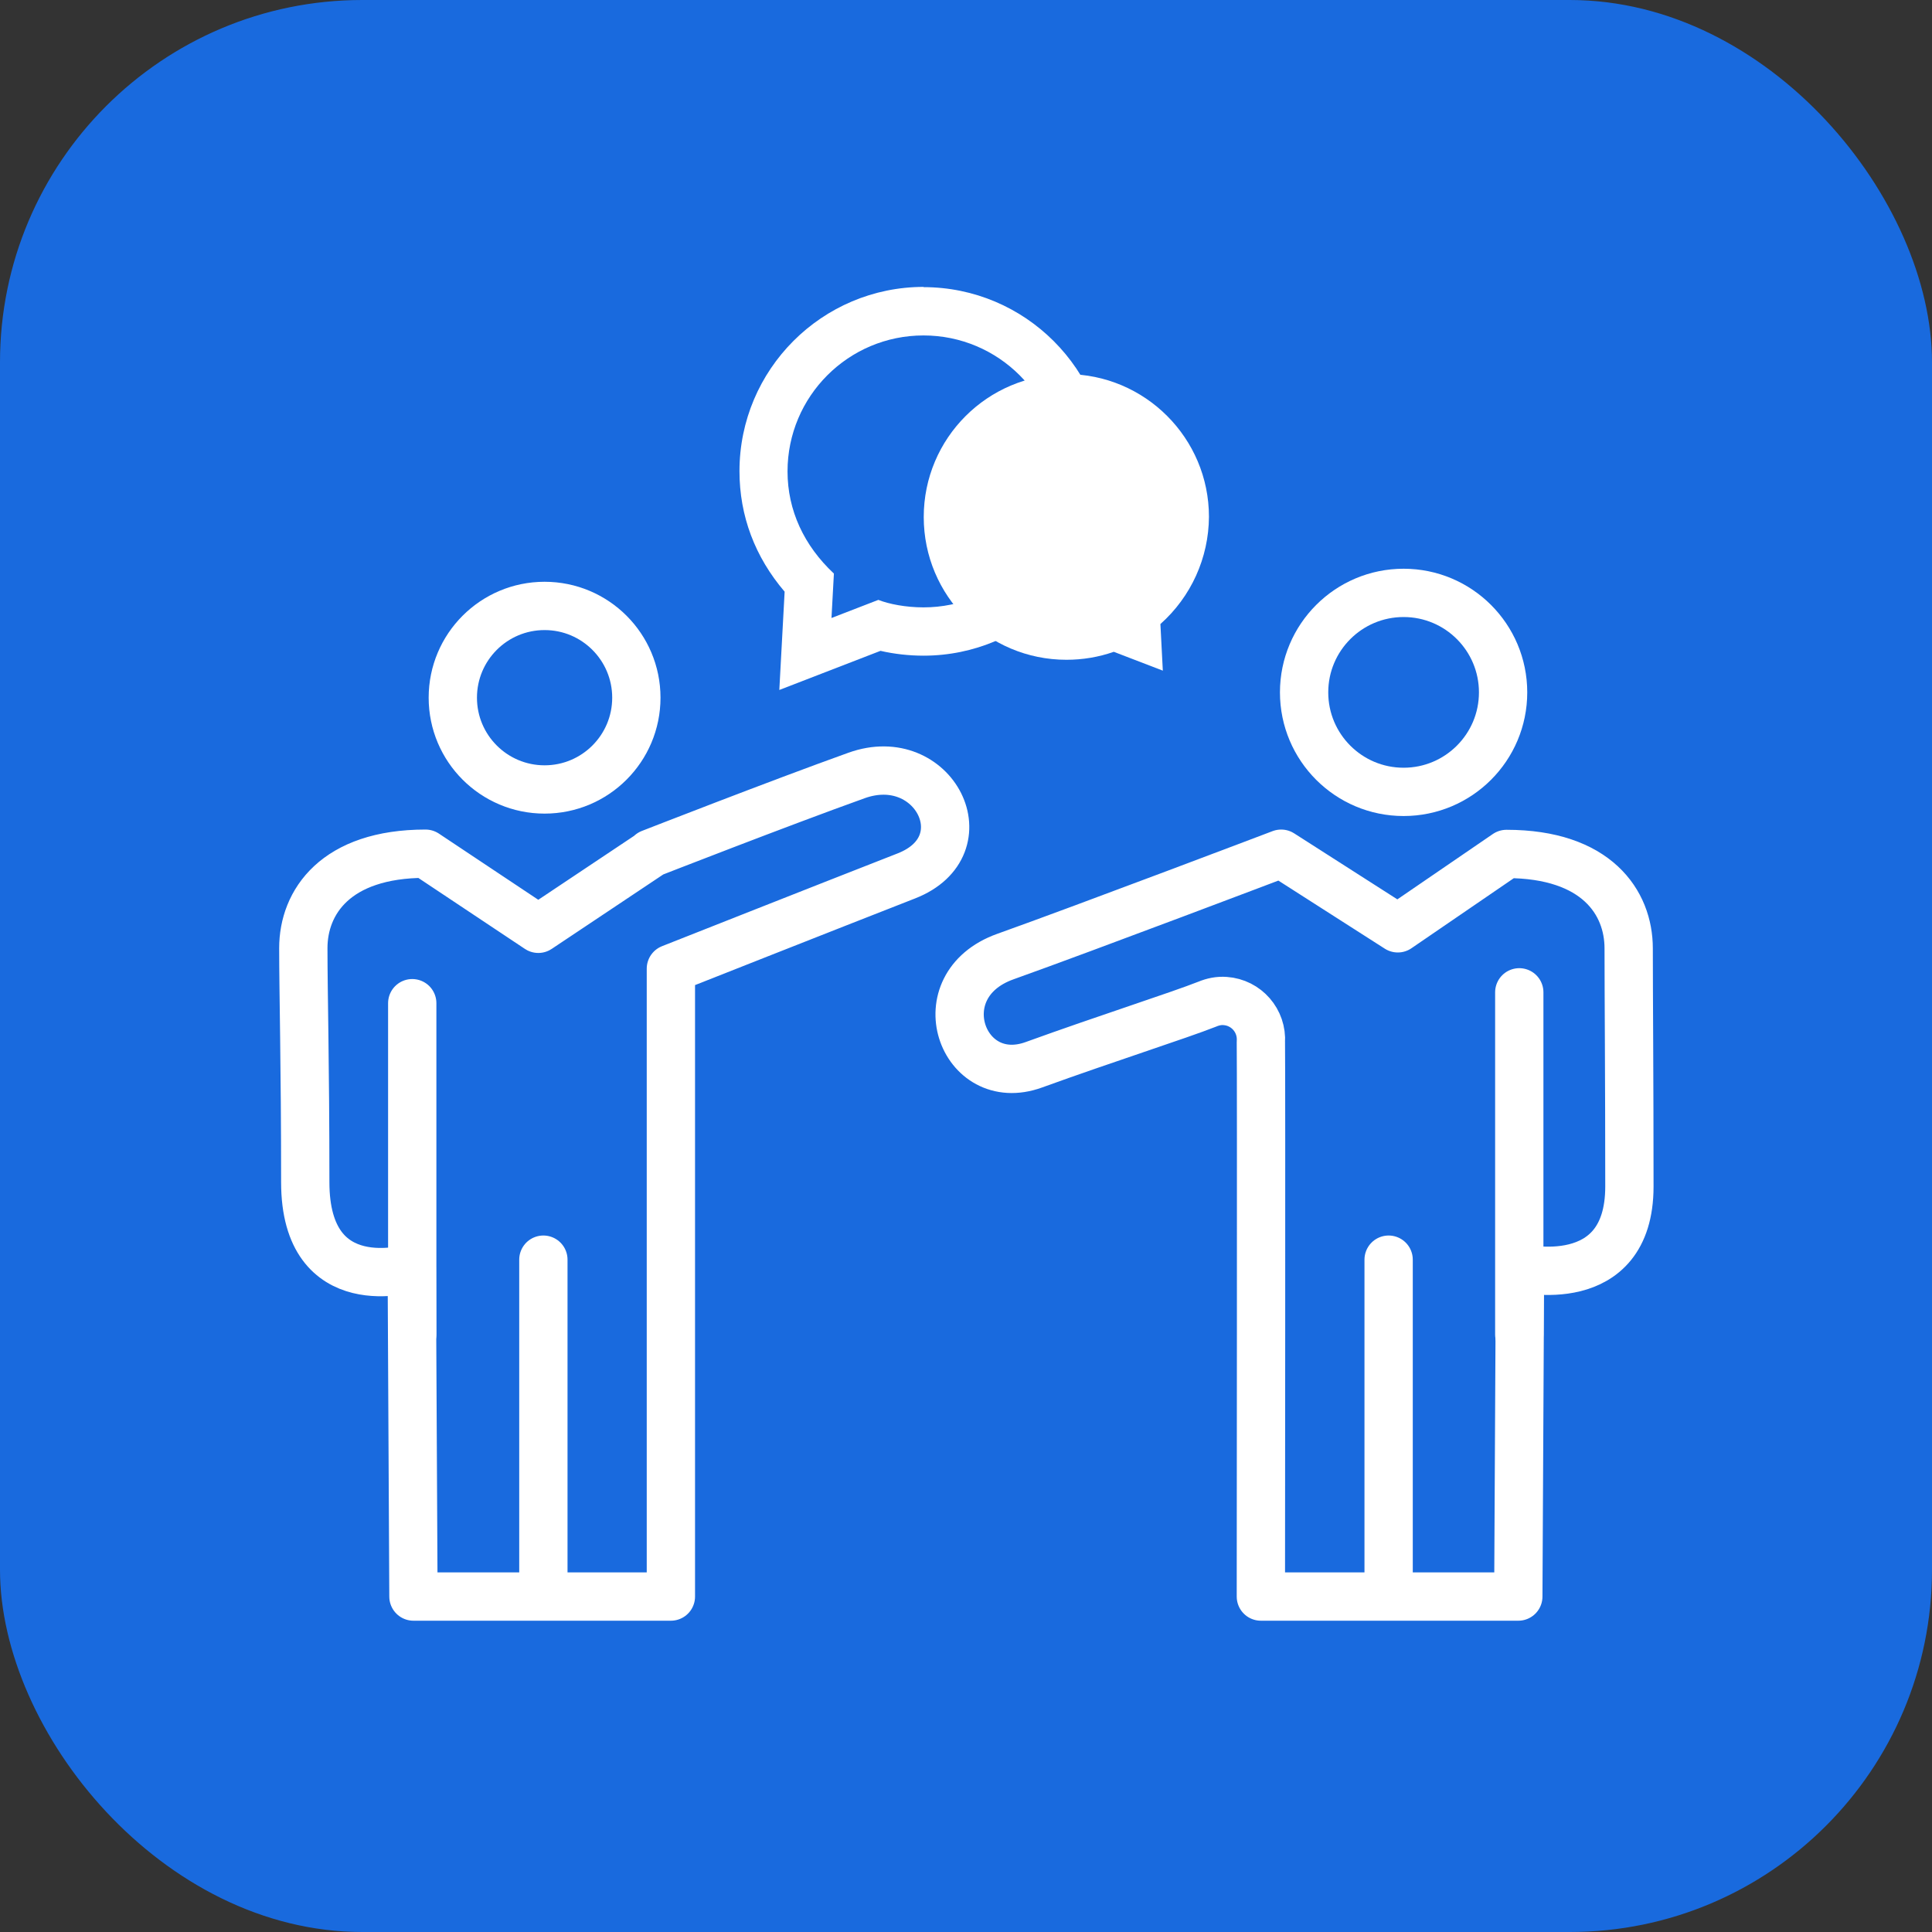
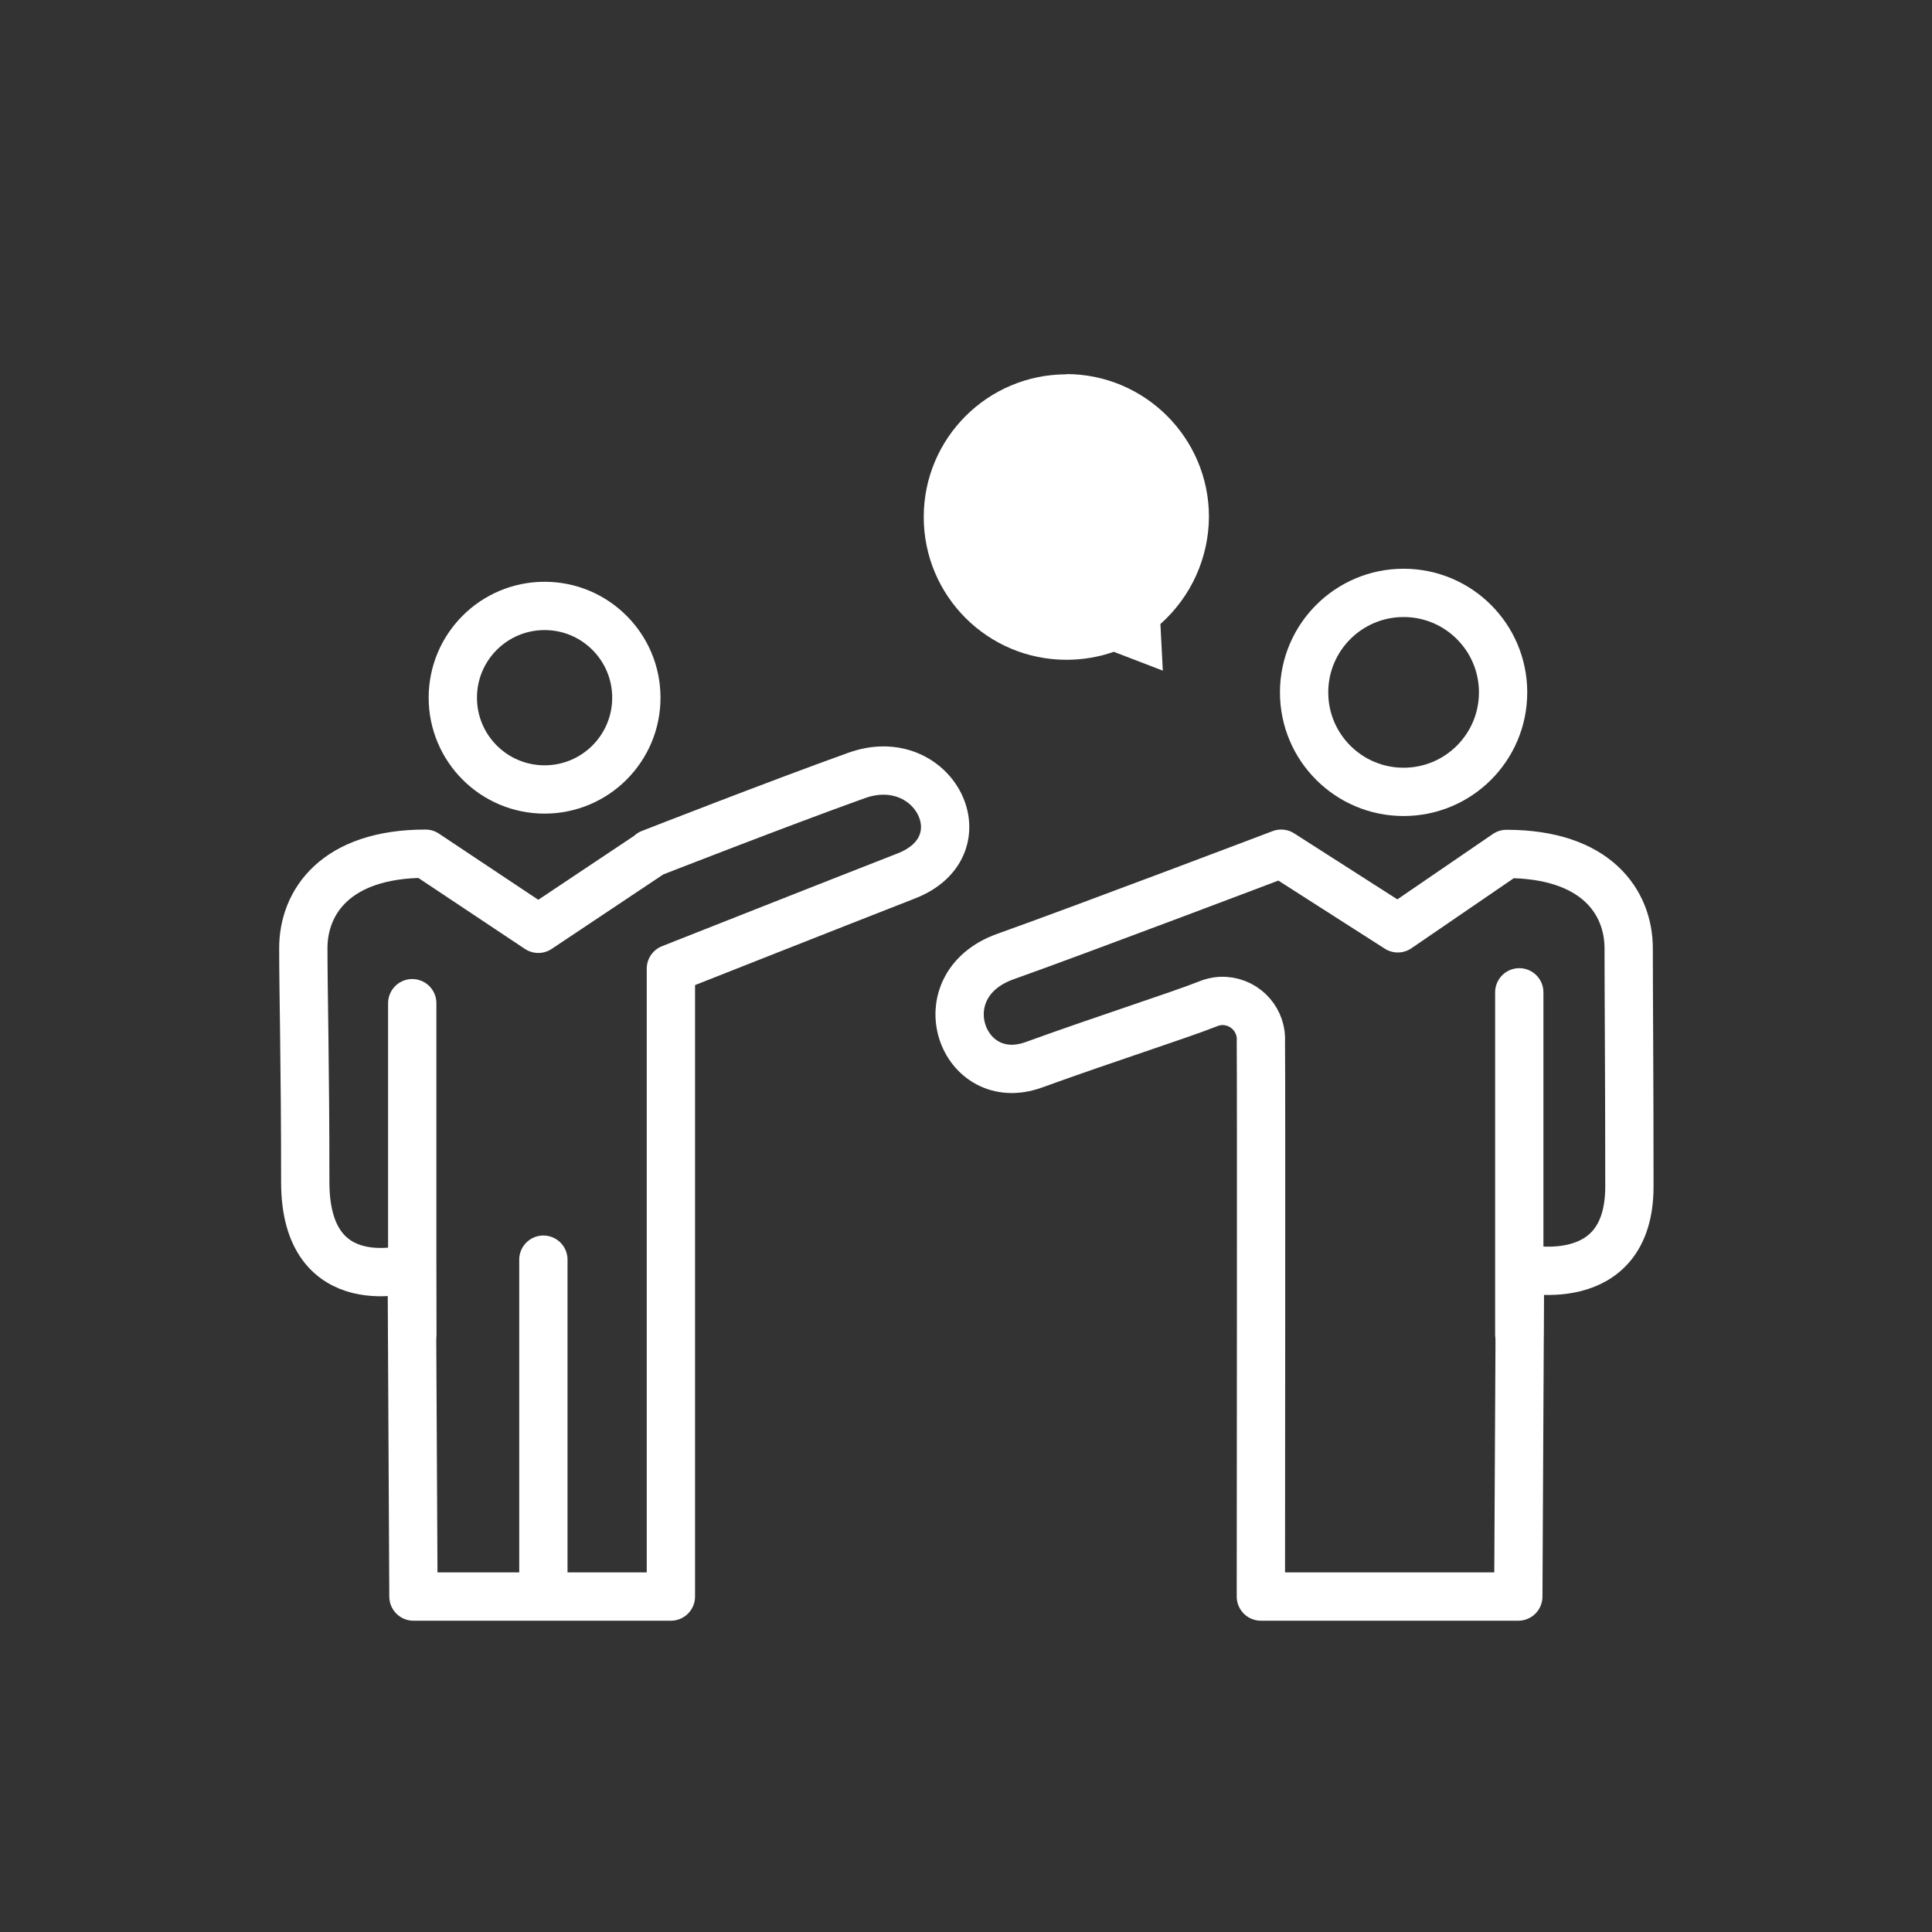
<svg xmlns="http://www.w3.org/2000/svg" viewBox="0 0 80 80">
  <rect x="0" y="0" width="80" height="80" fill="#333333" stroke="none" />
  <g>
-     <rect width="80" height="80" rx="15" ry="15" style="fill: #196ade;" />
    <circle cx="58.12" cy="28.67" r="5.12" style="fill: none;" />
    <circle cx="58.12" cy="28.67" r="4.12" style="fill: none; stroke: #fff; stroke-linecap: round; stroke-linejoin: round; stroke-width: 2px;" />
    <path d="M53.05,35.35l4.83,3.09,4.5-3.08c3.73,0,5.06,2.01,5.06,3.91s.03,5.38.03,9.86-4.53,3.37-4.53,3.37l-.07,13.61h-10.66s.02-21.77,0-22.96c.06-.88-.6-1.64-1.48-1.7-.25-.02-.5.03-.74.13-1.19.47-4.2,1.43-7.18,2.51s-4.54-3.28-1.18-4.48,11.42-4.26,11.42-4.26Z" style="fill: none; stroke: #fff; stroke-linecap: round; stroke-linejoin: round; stroke-width: 2px;" />
-     <line x1="57.5" y1="52.16" x2="57.5" y2="65.86" style="fill: none; stroke: #fff; stroke-linecap: round; stroke-width: 2px;" />
    <line x1="62.91" y1="41.09" x2="62.91" y2="55.26" style="fill: none; stroke: #fff; stroke-linecap: round; stroke-width: 2px;" />
    <circle cx="22.55" cy="28.89" r="4.8" style="fill: none;" />
    <circle cx="22.55" cy="28.89" r="3.8" style="fill: none; stroke: #fff; stroke-linecap: round; stroke-linejoin: round; stroke-width: 2px;" />
    <path d="M26.95,35.35l-4.66,3.11-4.67-3.11c-3.73,0-5.06,2.01-5.06,3.91s.08,4.77.08,9.69,4.41,3.55,4.41,3.55l.07,13.61h10.66v-26s6.55-2.59,9.75-3.84,1.15-5.31-2.06-4.16-8.53,3.23-8.53,3.23Z" style="fill: none; stroke: #fff; stroke-linecap: round; stroke-linejoin: round; stroke-width: 2px;" />
    <line x1="22.5" y1="52.16" x2="22.5" y2="65.86" style="fill: none; stroke: #fff; stroke-linecap: round; stroke-width: 2px;" />
    <line x1="17.07" y1="41.54" x2="17.07" y2="55.24" style="fill: none; stroke: #fff; stroke-linecap: round; stroke-width: 2px;" />
    <path d="M44.15,15.49c3.26,0,5.91,2.65,5.91,5.91h0c-.01,1.7-.74,3.31-2.01,4.44l.1,1.93-2.03-.78c-.63.22-1.29.33-1.96.33-3.27,0-5.91-2.65-5.91-5.91,0-3.27,2.65-5.91,5.91-5.91Z" style="fill: #fff;" />
    <path d="M38.24,13.89c-3.11,0-5.63,2.52-5.63,5.63.01,1.62.71,3.16,1.92,4.23l-.1,1.84,1.94-.75c.6.21,1.23.32,1.87.31,3.11,0,5.63-2.52,5.63-5.63,0-3.11-2.52-5.63-5.63-5.63h0Z" style="fill: none;" />
-     <path d="M38.24,13.89c-3.11,0-5.63,2.52-5.63,5.63,0,1.61.68,3.07,1.92,4.23l-.1,1.84,1.94-.75c.43.17,1.13.31,1.87.31,3.11,0,5.63-2.52,5.63-5.63s-2.52-5.63-5.63-5.63M38.24,11.89c4.21,0,7.63,3.42,7.63,7.63s-3.42,7.63-7.63,7.63c-.6,0-1.22-.07-1.78-.2l-4.19,1.62.22-4.07c-1.23-1.44-1.87-3.14-1.87-4.99,0-4.21,3.42-7.63,7.63-7.63Z" style="fill: #fff;" />
  </g>
</svg>